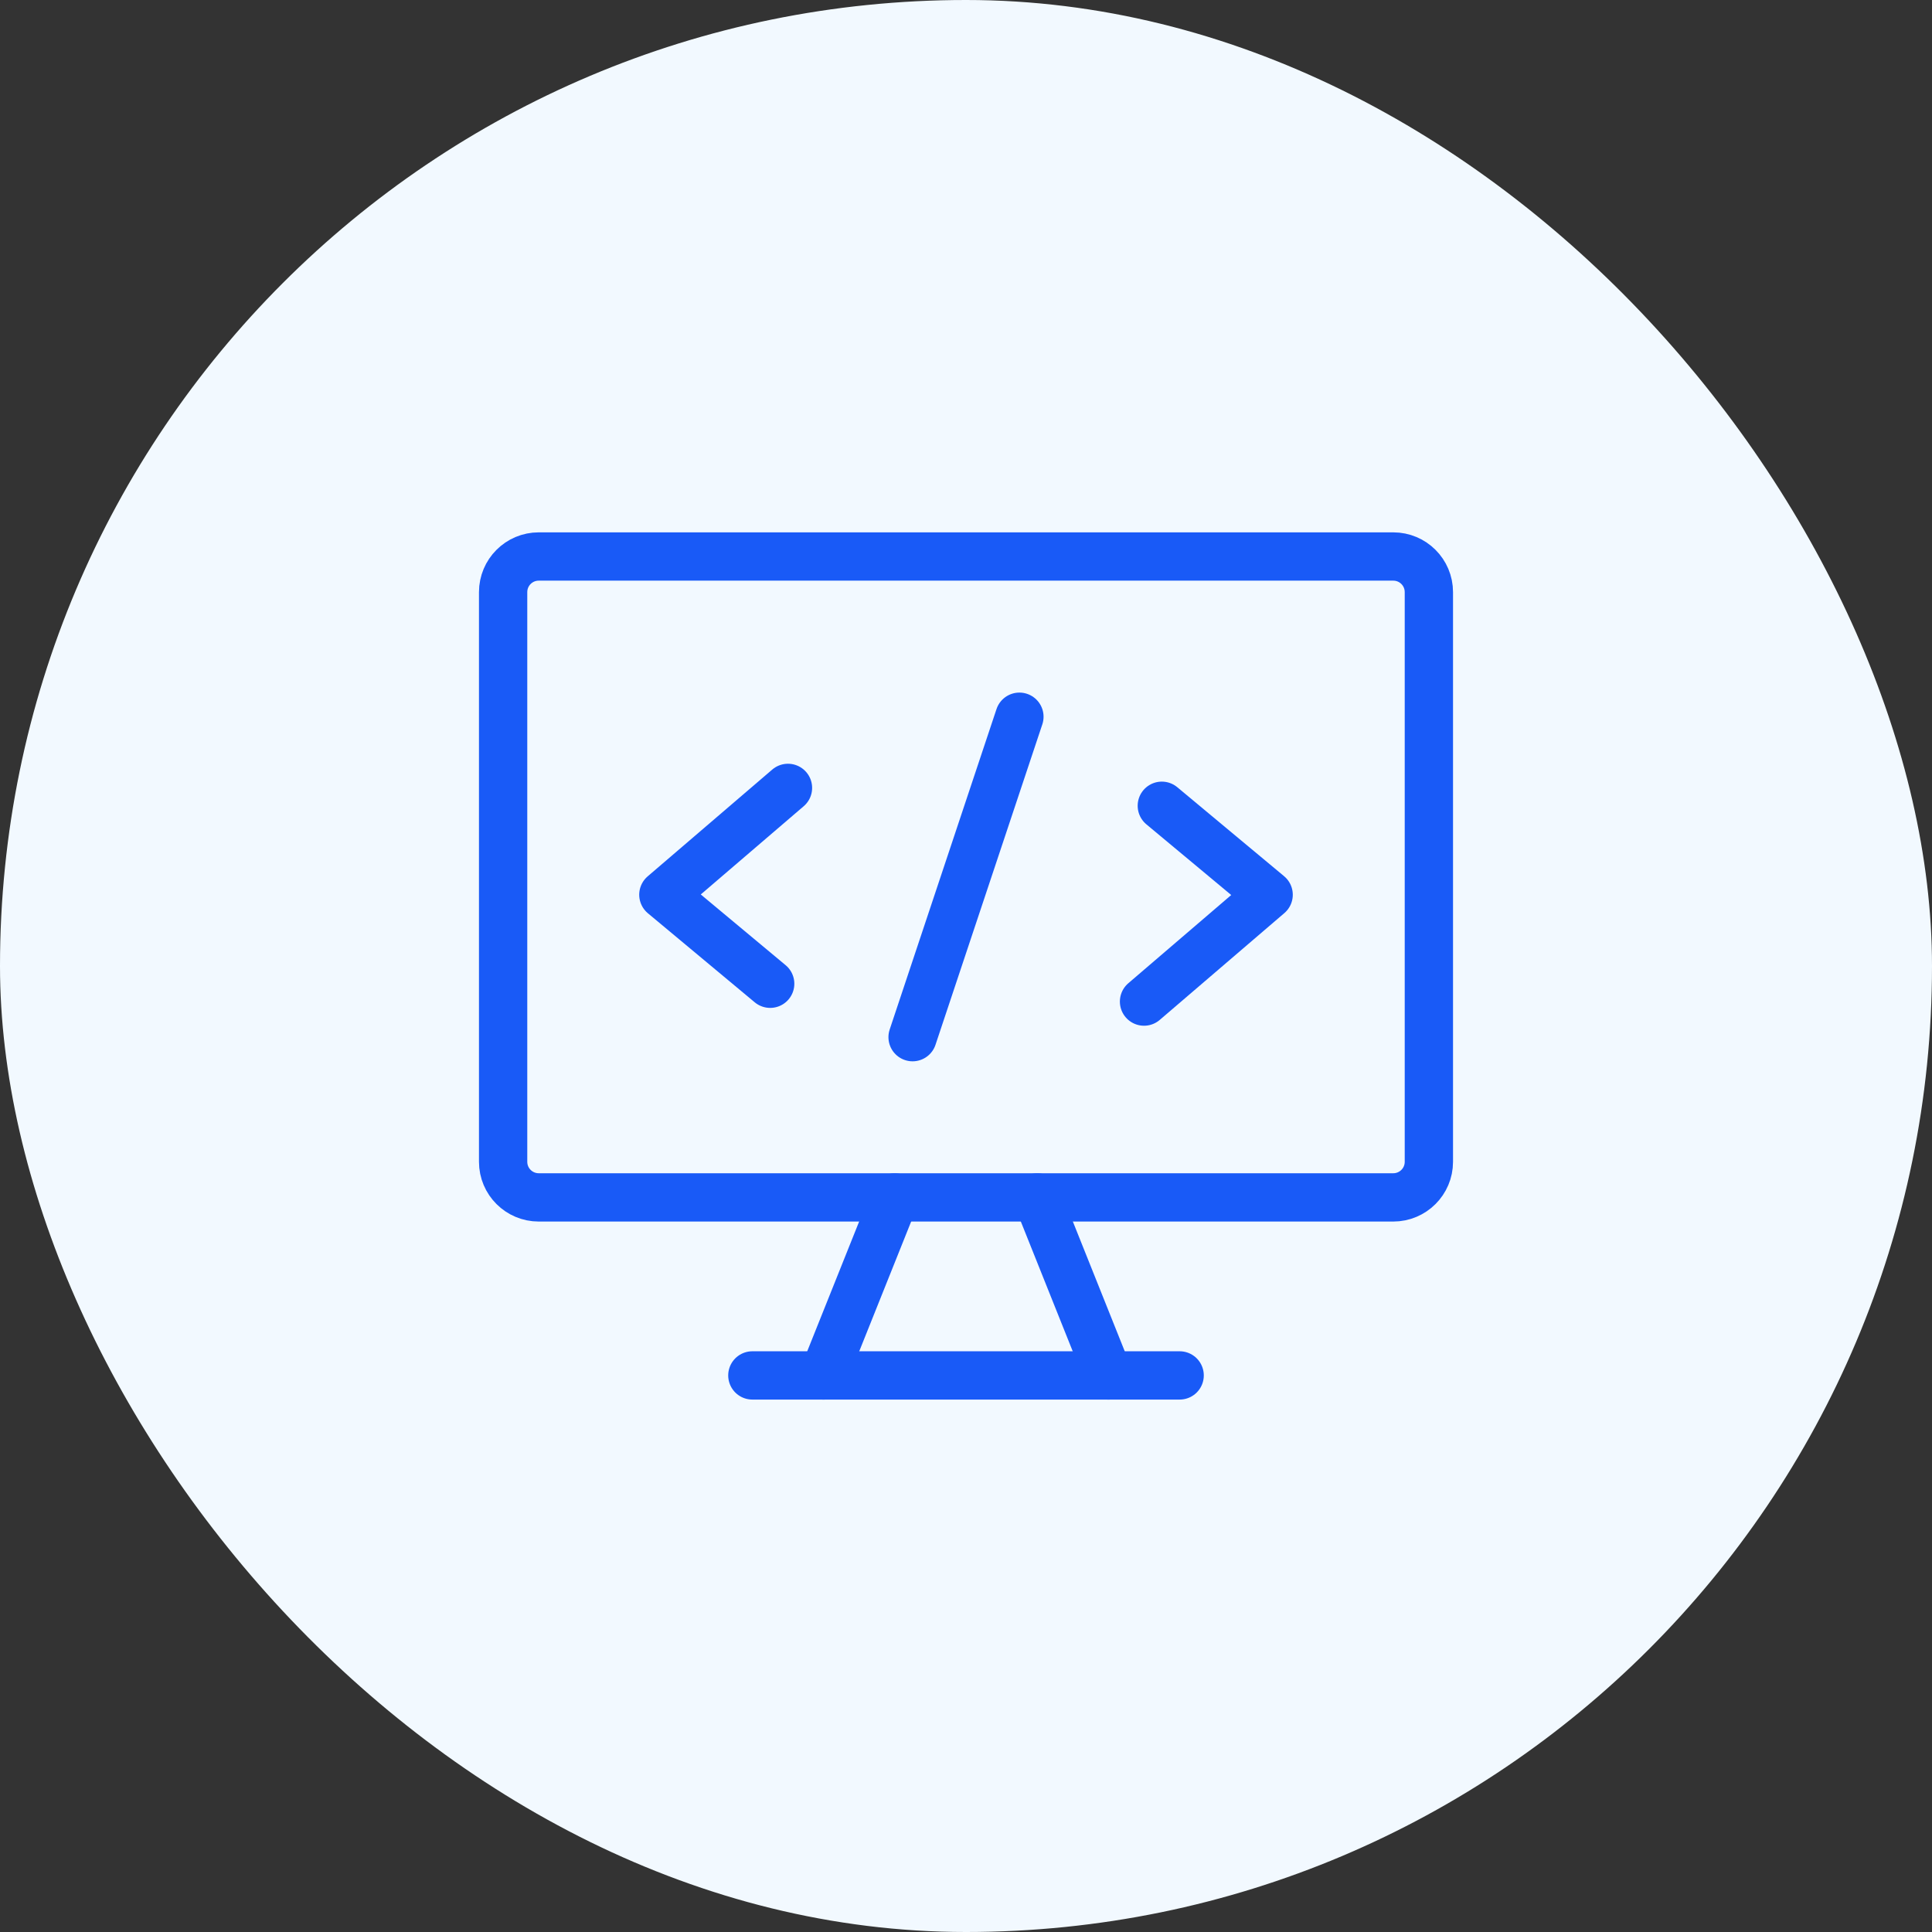
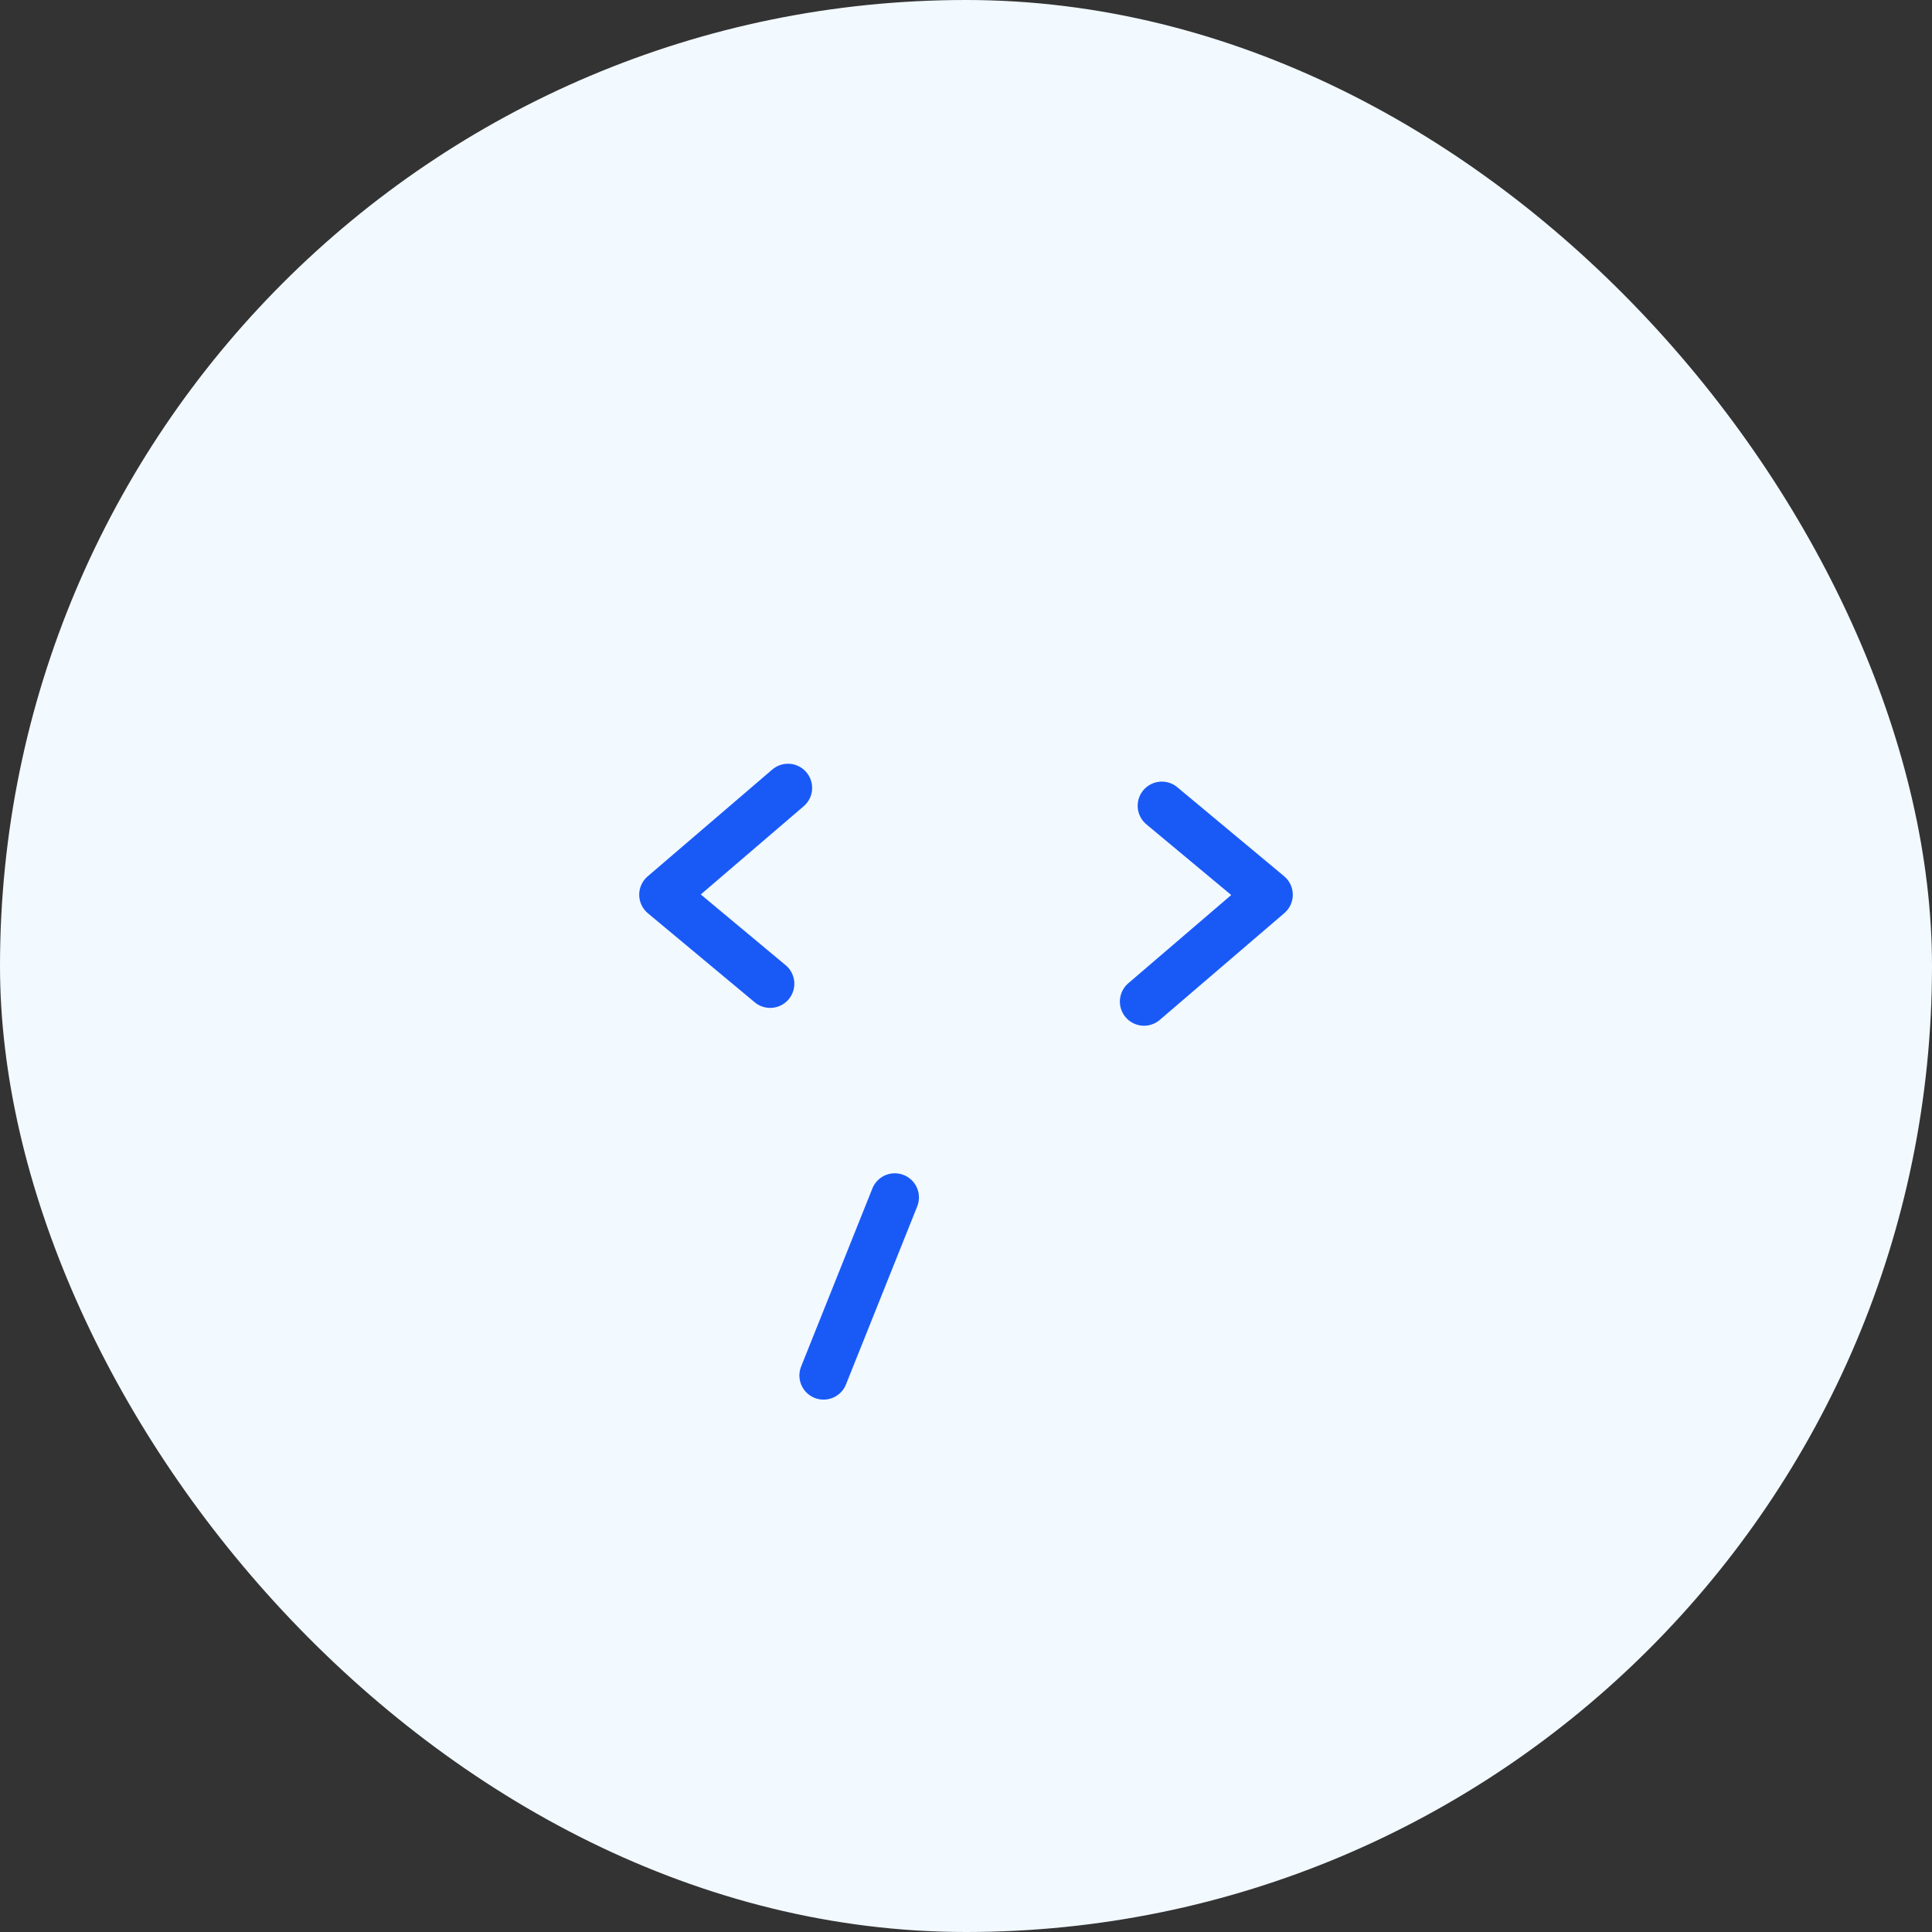
<svg xmlns="http://www.w3.org/2000/svg" width="48" height="48" viewBox="0 0 48 48" fill="none">
  <rect x="0" y="0" width="48" height="48" fill="#333333" stroke="none" />
  <rect width="48" height="48" rx="24" fill="#F2F9FF" />
-   <path d="M34.615 13.826H13.385C12.896 13.826 12.5 14.222 12.5 14.711V28.865C12.5 29.353 12.896 29.749 13.385 29.749H34.615C35.104 29.749 35.5 29.353 35.5 28.865V14.711C35.5 14.222 35.104 13.826 34.615 13.826Z" stroke="#195AF7" stroke-width="1.2" stroke-linecap="round" stroke-linejoin="round" />
  <path d="M22.231 29.75L20.461 34.173" stroke="#195AF7" stroke-width="1.2" stroke-linecap="round" stroke-linejoin="round" />
-   <path d="M25.769 29.75L27.538 34.173" stroke="#195AF7" stroke-width="1.2" stroke-linecap="round" stroke-linejoin="round" />
-   <path d="M18.692 34.172H29.308" stroke="#195AF7" stroke-width="1.2" stroke-linecap="round" stroke-linejoin="round" />
  <path d="M19.577 19.575L16.481 22.229L19.135 24.441" stroke="#195AF7" stroke-width="1.2" stroke-linecap="round" stroke-linejoin="round" />
  <path d="M28.865 20.019L31.519 22.23L28.423 24.884" stroke="#195AF7" stroke-width="1.2" stroke-linecap="round" stroke-linejoin="round" />
-   <path d="M22.673 25.768L25.327 17.807" stroke="#195AF7" stroke-width="1.2" stroke-linecap="round" stroke-linejoin="round" />
</svg>